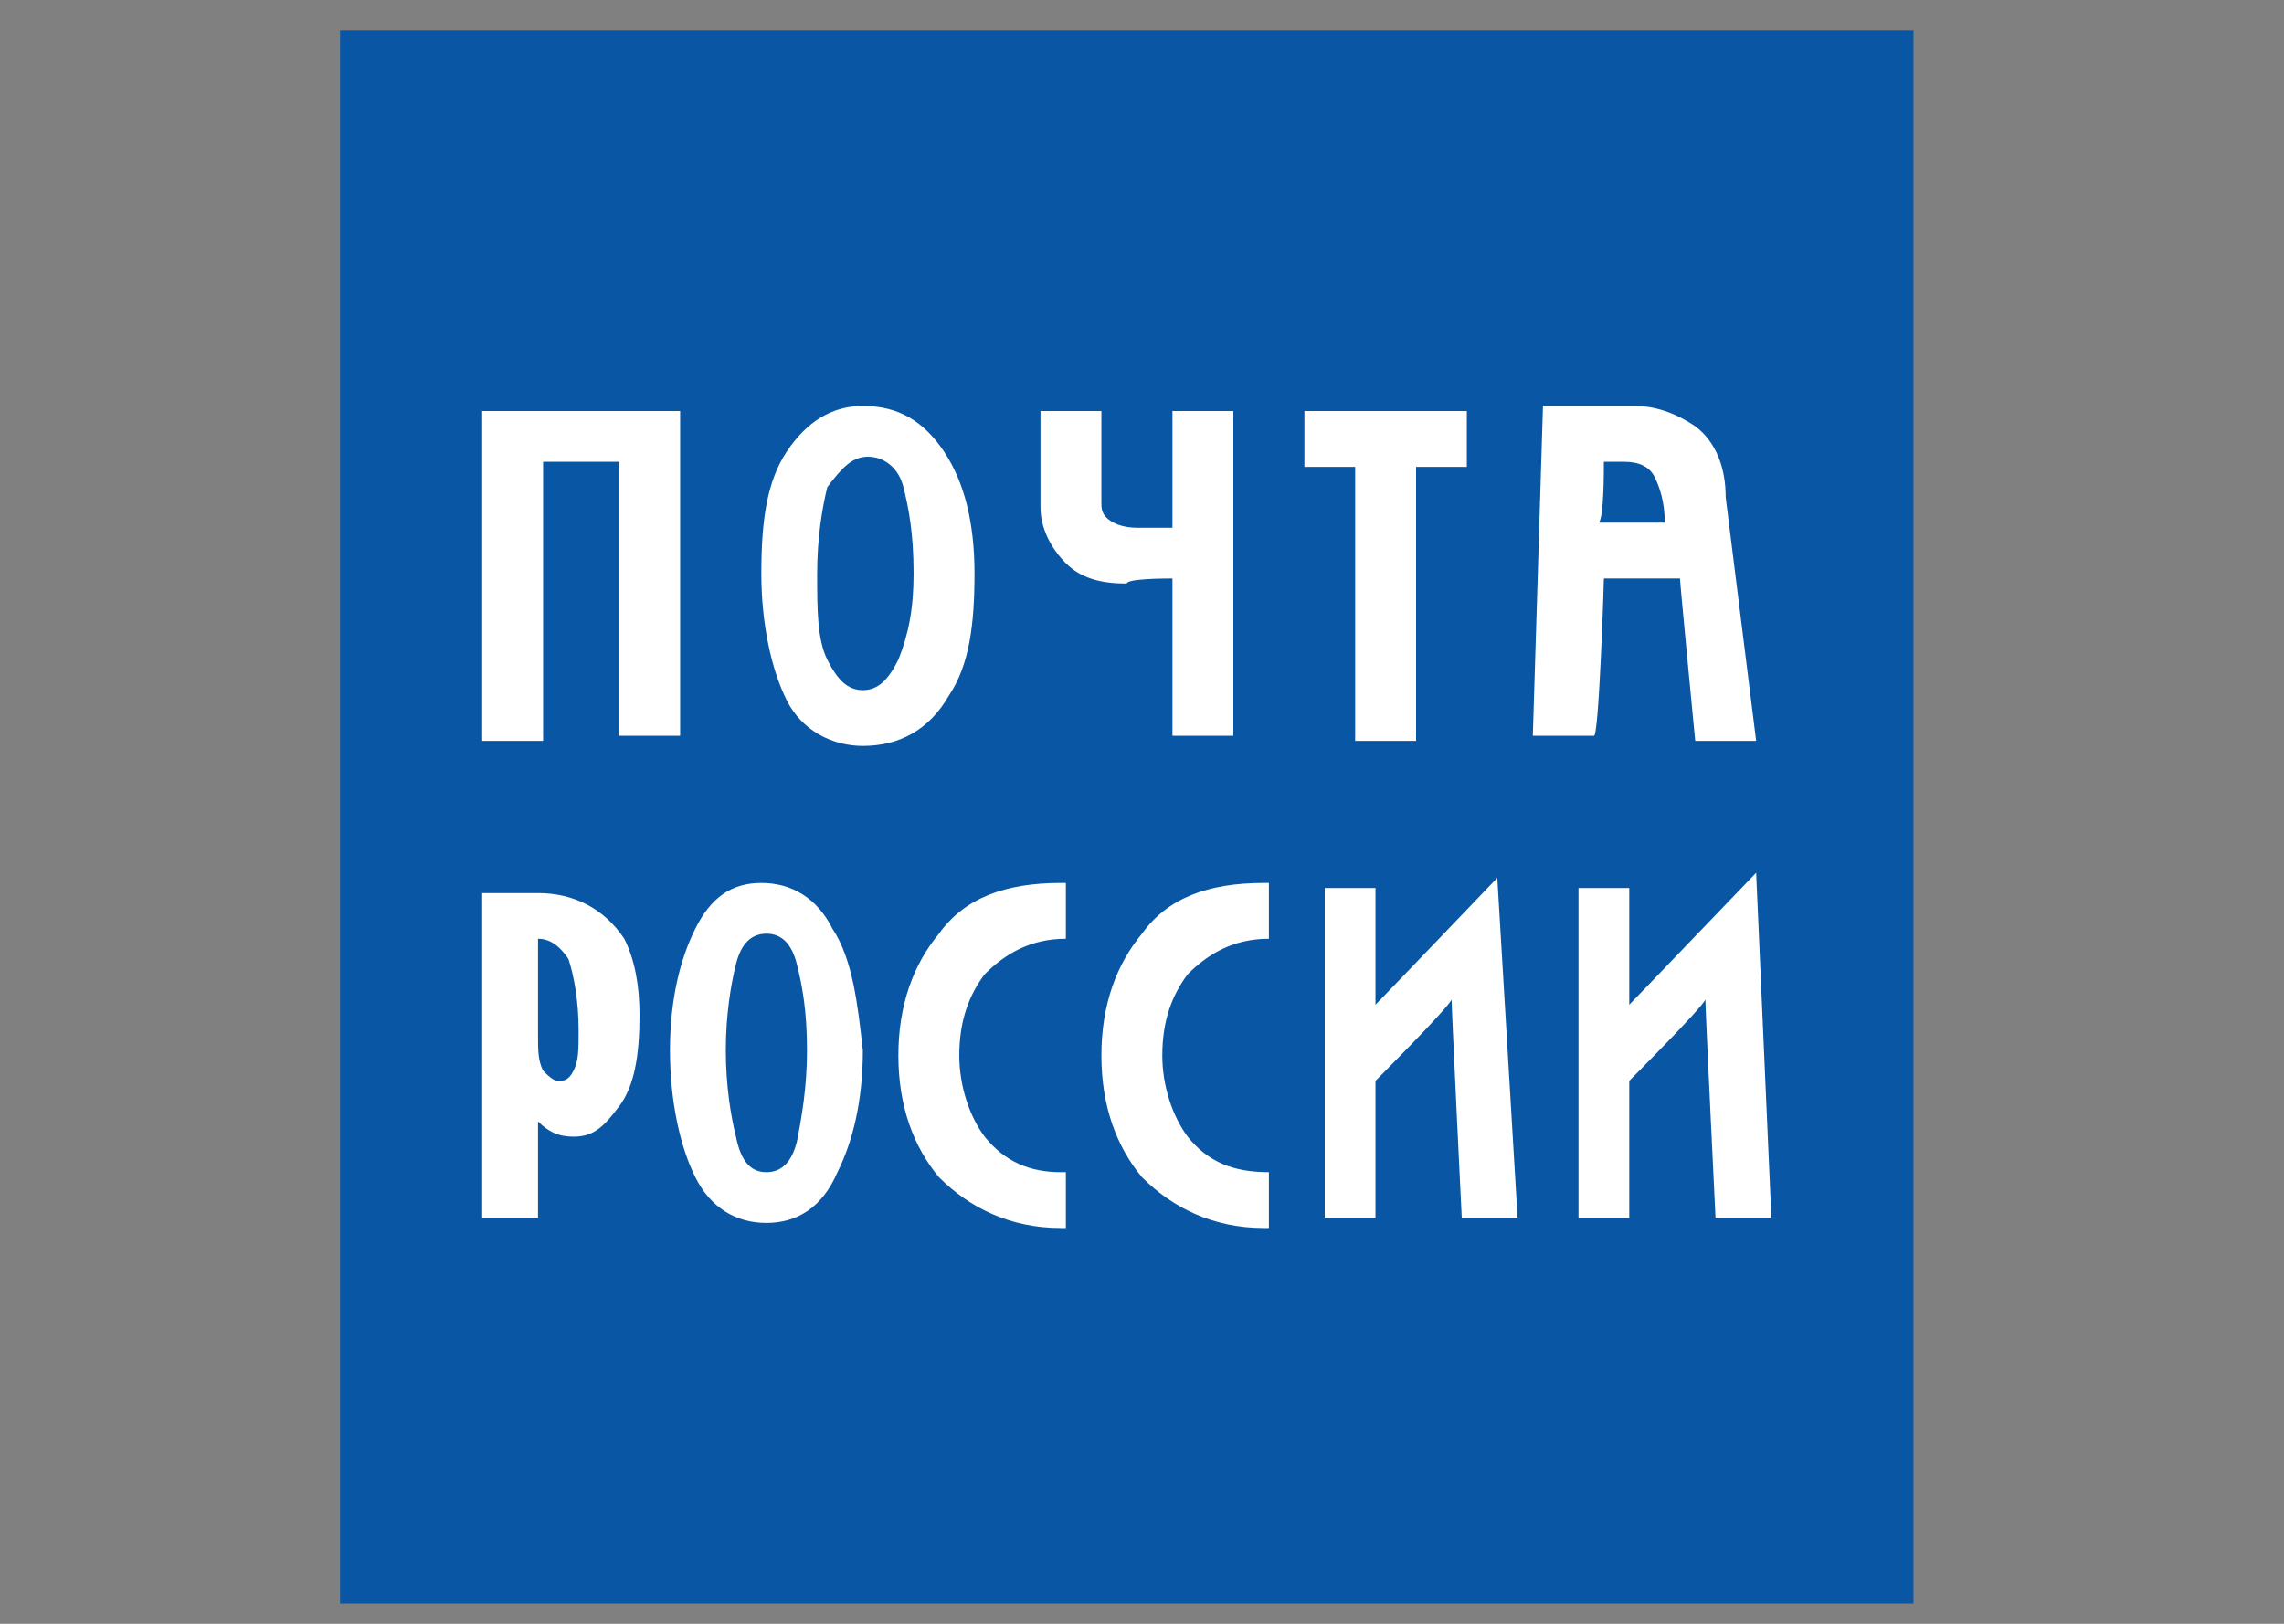
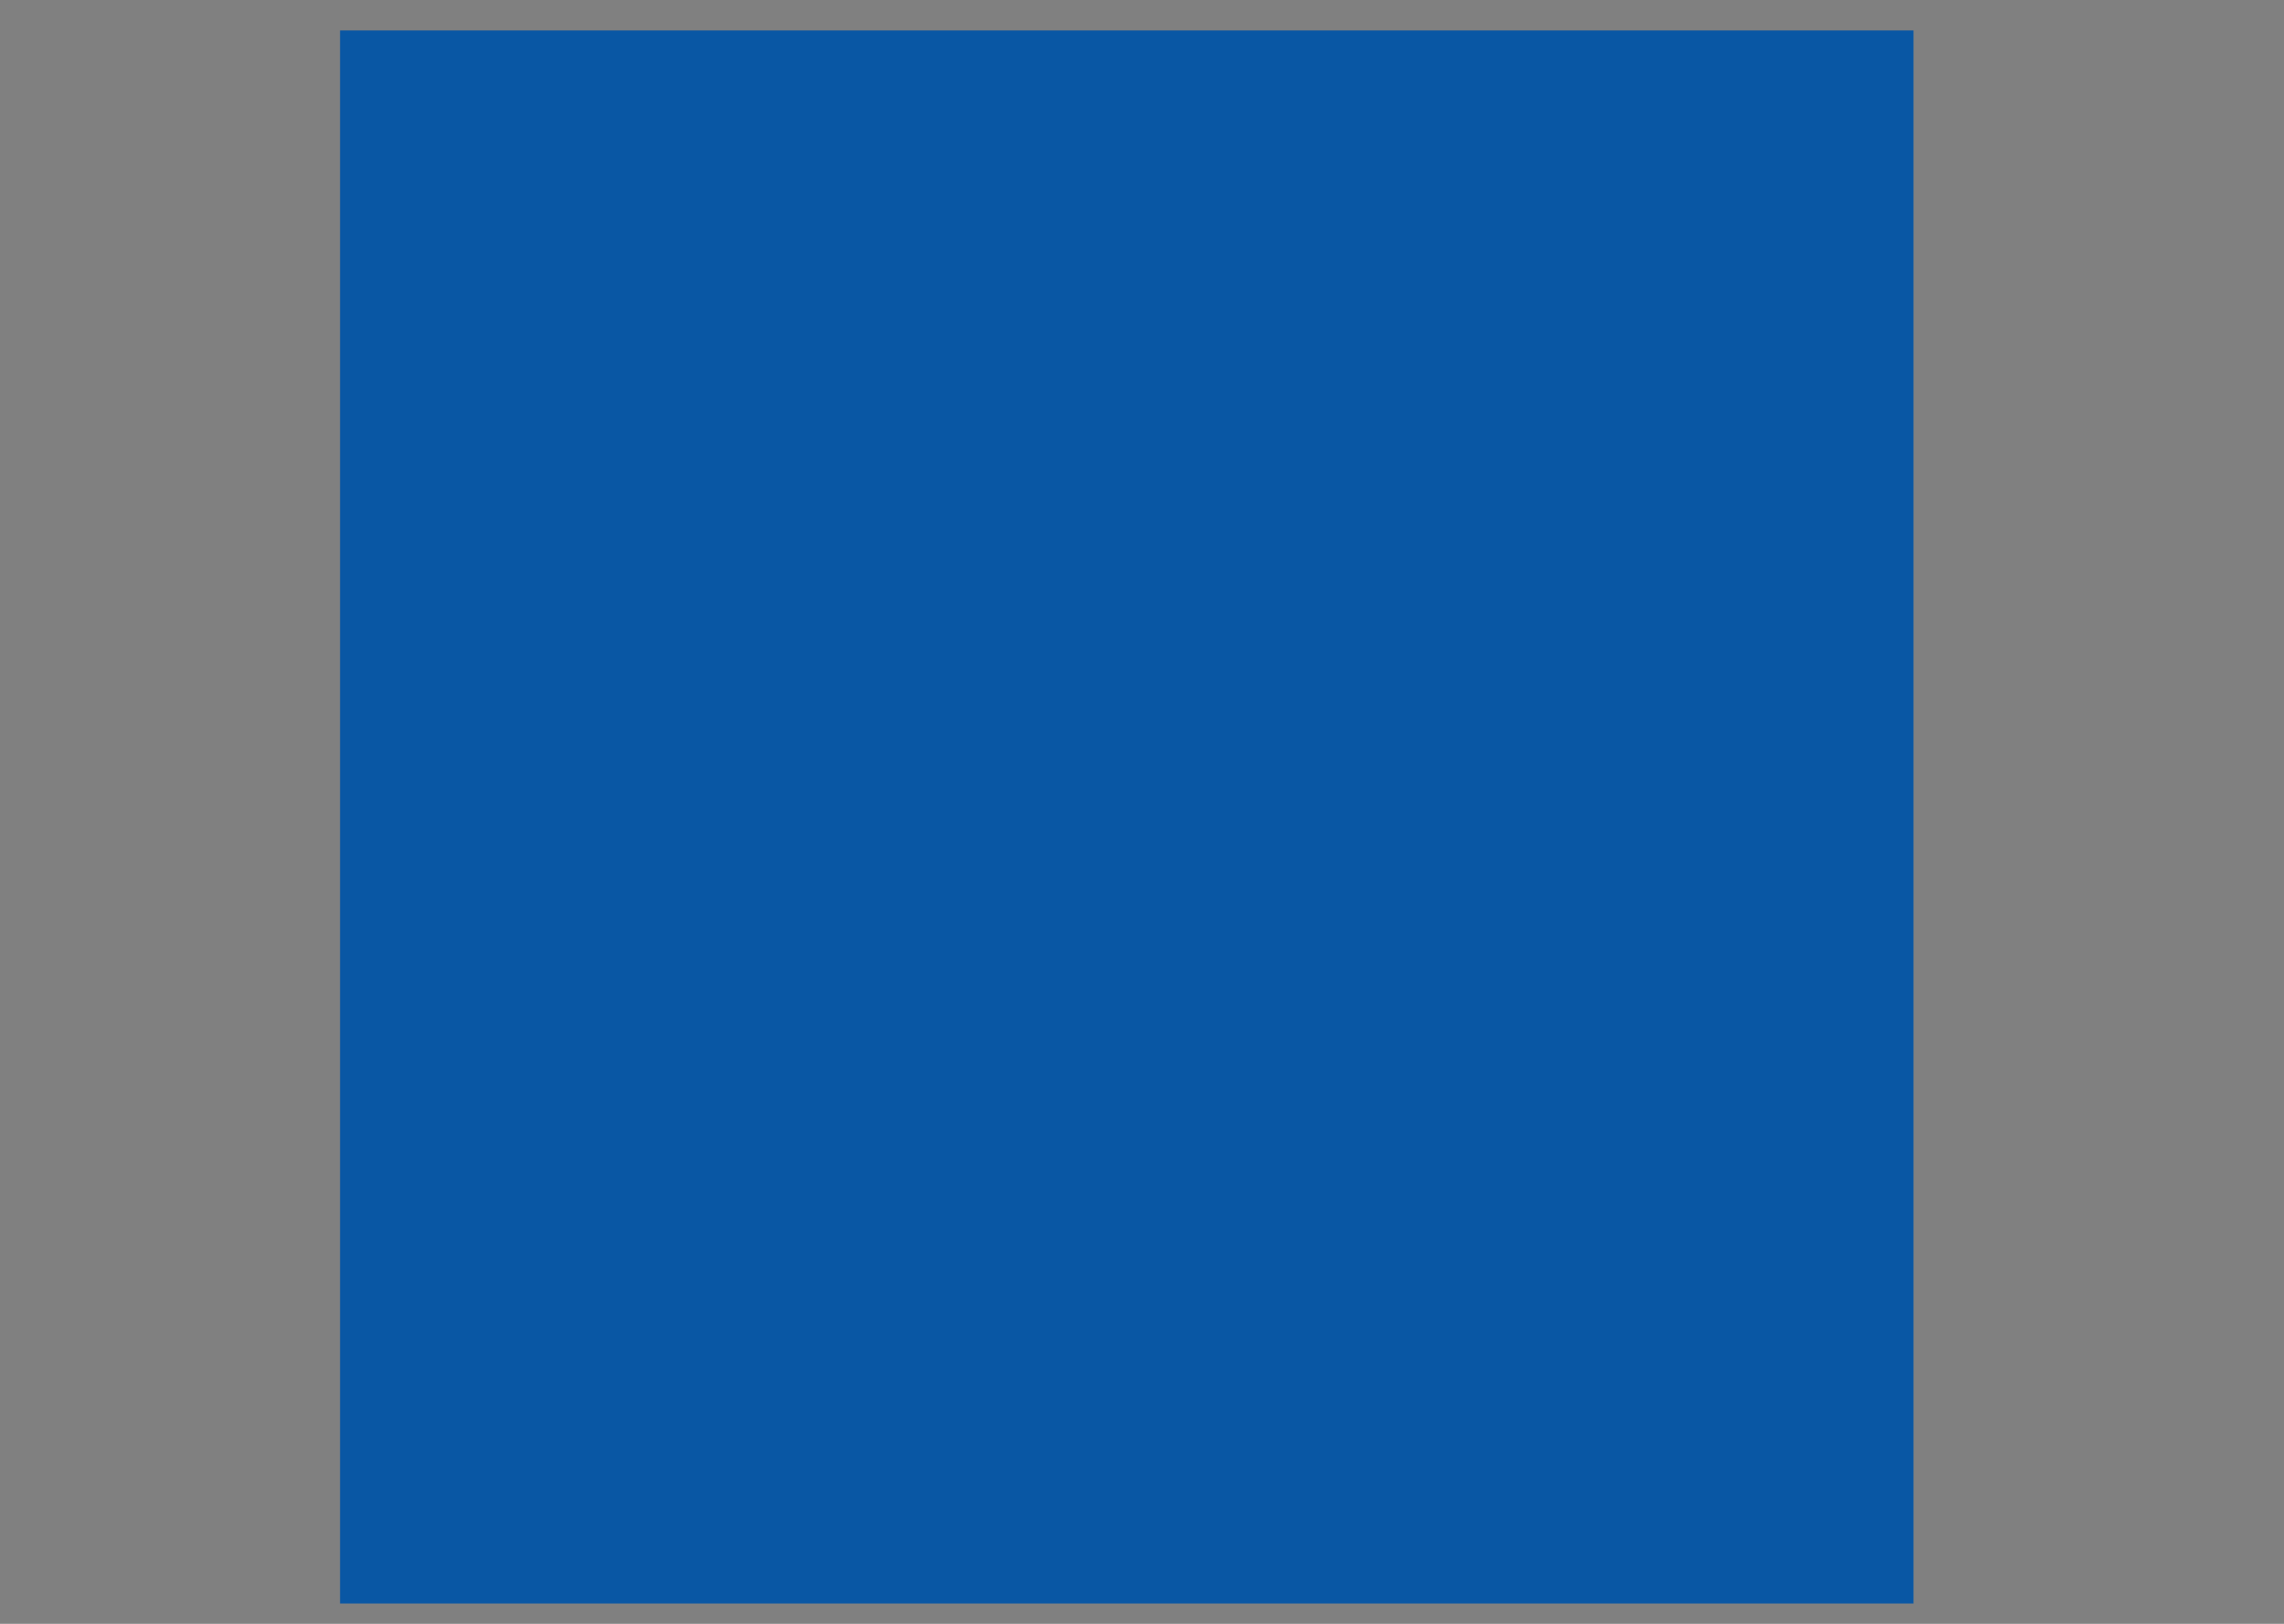
<svg xmlns="http://www.w3.org/2000/svg" version="1.1" x="0px" y="0px" width="45px" height="32px" viewBox="0 0 45 32" enable-background="new 0 0 45 32" xml:space="preserve">
  <rect x="0" y="0" width="45" height="32" fill="#808080" stroke="none" />
  <g id="Layer_2" display="none">
</g>
  <g id="Layer_1">
    <g display="none">
-       <path display="inline" fill-rule="evenodd" clip-rule="evenodd" fill="#337452" d="M1.9,10.1c1.3,0,2.6,0,3.8,0    c0.6,0,1.2,0.3,1.5,0.8c0.3,0.4,0.4,1,0.6,1.5c0.5,1.6,0.9,3.1,1.4,4.7c0,0.1,0.2,0.2,0.3,0c0.5-1.6,0.9-3.2,1.4-4.7    c0.2-0.6,0.3-1.1,0.7-1.6c0.2-0.3,0.6-0.5,0.9-0.6c0.3-0.1,0.6-0.1,1-0.1c1.1,0,2.2,0,3.4,0c0,3.9,0,7.8,0,11.8    c-1.2,0-2.4,0-3.6,0c0-2.3,0-4.6,0-6.9c0-0.2-0.3-0.2-0.4,0c-0.7,2.3-1.5,4.6-2.2,6.9c-0.9,0-1.7,0-2.6,0    c-0.7-2.3-1.4-4.6-2.2-6.9c0-0.2-0.3-0.2-0.4-0.1c0,2.3,0,4.6,0,7c-1.2,0-2.4,0-3.6,0C1.9,18,1.9,14,1.9,10.1L1.9,10.1z     M18.5,10.1L18.5,10.1c1.2,0,2.4,0,3.6,0c0,2.3,0,4.7,0,7c0.1,0.1,0.3,0.1,0.4,0c0.8-1.7,1.6-3.4,2.4-5.1c0.3-0.5,0.5-1.1,0.9-1.5    c0.2-0.2,0.4-0.3,0.7-0.3c1.2,0,2.5,0,3.7,0c0,3.9,0,7.8,0,11.8c-1.2,0-2.4,0-3.6,0c0-2.3,0-4.6,0-7c0-0.2-0.3-0.2-0.4,0    c-0.8,1.7-1.5,3.4-2.3,5c-0.2,0.5-0.5,1-0.8,1.5c-0.2,0.2-0.5,0.5-0.8,0.5c-1.3,0-2.5,0-3.8,0C18.5,18,18.5,14,18.5,10.1    L18.5,10.1z M32,15.5L32,15.5c3.8,0,7.6,0,11.4,0c-0.1,0.5-0.5,1-0.8,1.4c-0.7,0.8-1.7,1.2-2.8,1.3c-1.4,0-2.8,0-4.2,0    c0,1.3,0,2.5,0,3.8c-1.2,0-2.4,0-3.6,0C32,19.8,32,17.6,32,15.5z" />
      <linearGradient id="SVGID_1_" gradientUnits="userSpaceOnUse" x1="31.493" y1="12.511" x2="43.641" y2="12.511">
        <stop offset="0" style="stop-color:#539DD6" />
        <stop offset="1" style="stop-color:#395BA9" />
      </linearGradient>
      <path display="inline" fill-rule="evenodd" clip-rule="evenodd" fill="url(#SVGID_1_)" d="M31.5,10.1c2.8,0,5.7,0,8.5,0    c0.7,0.1,1.5,0.4,2.1,0.8c0.9,0.7,1.4,1.7,1.5,2.8c0,0.4,0,0.8,0,1.2c-1.7,0-3.5,0-5.2,0c-0.6,0-1.2,0-1.8-0.1    c-1.3-0.2-2.7-0.7-3.6-1.7C32.1,12.3,31.7,11.2,31.5,10.1z" />
    </g>
    <g display="none">
-       <path display="inline" fill-rule="evenodd" clip-rule="evenodd" fill="#20B24B" d="M30.4,21.8h3l1.3-3.6l1.3-1.1l1.1,3.3    c0.3,1,0.7,1.5,1.4,1.5h2.3l-2.4-6.4l5.7-5.1h-3.7L37,13.9c-0.4,0.4-0.8,0.8-1.2,1.3h0l1.7-5h-3L30.4,21.8z" />
      <path display="inline" fill-rule="evenodd" clip-rule="evenodd" fill="#20B24B" d="M30.3,10.2c0.9,0,1.9,0,2.6,0l-0.6,1.9    c-0.2,0.6-0.7,0.9-1.8,0.9c-1.9,0-4.7,0-6.6,0l0.6-1.9c0.2-0.6,0.7-0.9,1.8-0.9C27.5,10.2,28.9,10.2,30.3,10.2L30.3,10.2z     M24.8,14.6c1.9,0,4.7,0,6.6,0l-0.6,1.9c-0.2,0.6-0.7,0.9-1.8,0.9c-1.9,0-4.7,0-6.6,0l0.6-1.9C23.2,14.9,23.7,14.6,24.8,14.6    L24.8,14.6z M29.8,19c-1.9,0-4.7,0-6.6,0c-1.1,0-1.6,0.3-1.8,0.9l-0.6,1.9c1.9,0,4.7,0,6.6,0c1.1,0,1.6-0.3,1.8-0.9L29.8,19z" />
-       <path display="inline" fill-rule="evenodd" clip-rule="evenodd" fill="#20B24B" d="M16.8,13l1.6,0c1.4,0,1.1,1.7,0.4,3.3    c-0.6,1.4-1.7,2.7-3,2.7l-2.7,0c-1.1,0-1.6,0.3-1.8,0.9l-0.7,1.9l2,0l1.9,0c1.7,0,3.1-0.1,4.7-1.6c1.7-1.5,3.7-5.4,3.4-7.7    c-0.3-1.8-1.3-2.3-3.6-2.3l-4.3,0l-2.5,7.2l1.6,0c1,0,1.4,0,1.9-1.3L16.8,13z" />
      <path display="inline" fill-rule="evenodd" clip-rule="evenodd" fill="#20B24B" d="M9.4,13l-1.2,0c-2.4,0-4.5,6-1.6,6l1.8,0    c1.1,0,1.9,0.4,1.5,1.4l-0.5,1.4l-2,0l-1.6,0c-2,0-3.4-1-3.8-2.5c-0.5-1.6,0.2-4.9,2.3-7.1c1.2-1.2,2.9-2,5.1-2l4,0L12.8,12    c-0.4,1.1-1.2,1-1.7,1L9.4,13z" />
    </g>
    <g display="none">
      <linearGradient id="SVGID_2_" gradientUnits="userSpaceOnUse" x1="4.467" y1="15.751" x2="6.881" y2="17.091">
        <stop offset="0" style="stop-color:#FEC143" />
        <stop offset="0.3" style="stop-color:#FEC65A" />
        <stop offset="0.47" style="stop-color:#F79532" />
        <stop offset="0.61" style="stop-color:#F99D3B" />
        <stop offset="0.76" style="stop-color:#FDB722" />
        <stop offset="1" style="stop-color:#FFD97B" />
      </linearGradient>
-       <path display="inline" fill-rule="evenodd" clip-rule="evenodd" fill="url(#SVGID_2_)" d="M3.1,16.4l4.1,1.8l-0.4,0.6L2.2,18    L3.1,16.4L3.1,16.4z M2,18.3l-1,1.7l5.2,0l0.4-0.8L2,18.3L2,18.3z M6.4,10.7L9,15.2l-0.4,0.7l-3.1-3.5L6.4,10.7L6.4,10.7z     M4.4,14.3L8,16.9l0.3-0.6l-3.1-3.6L4.4,14.3L4.4,14.3z M3.3,16.1l4.1,1.8l0.4-0.6l-3.6-2.7L3.3,16.1z" />
      <linearGradient id="SVGID_3_" gradientUnits="userSpaceOnUse" x1="6.807" y1="17.443" x2="12.61" y2="19.026">
        <stop offset="0" style="stop-color:#FAA31E" />
        <stop offset="1" style="stop-color:#FFC64B" />
      </linearGradient>
      <polygon display="inline" fill-rule="evenodd" clip-rule="evenodd" fill="url(#SVGID_3_)" points="6.6,20 9.2,15.5 11.8,20     10.4,20 9.2,17.9 8.1,20   " />
      <path display="inline" fill-rule="evenodd" clip-rule="evenodd" fill="#231F20" d="M22.5,16.6h0.8l0,2.1l1.9-2.1l0.7,0l0,3.4    l-0.8,0l0-2.2L23.2,20l-0.7,0V16.6L22.5,16.6z M17.6,20l1.9-3.4l0.7,0l1.9,3.4l-1,0l-1.3-2.2L18.6,20H17.6L17.6,20z M26.8,16.6    l0.8,0l0,1.3l1.7,0v-1.3h0.8l0,3.4l-0.8,0v-1.3l-1.7,0l0,1.3l-0.8,0V16.6L26.8,16.6z M31.1,16.6h0.8l0,2.1l1.9-2.1l0.7,0l0,3.4    l-0.8,0l0-2.2L31.8,20l-0.7,0V16.6L31.1,16.6z M35.4,16.6l0.8,0l0,2.1l1.9-2.1h0.7V20H38v-2.2L36.1,20l-0.7,0V16.6z" />
      <path display="inline" fill-rule="evenodd" clip-rule="evenodd" fill="#231F20" d="M38.4,11.1h0.8l0,3.4h-0.8L38.4,11.1L38.4,11.1    z M40.2,11.1l3.8,0l-0.4,0.7l-3.3,0L40.2,11.1L40.2,11.1z M40.2,12.4l3,0l-0.4,0.8l-2.6,0L40.2,12.4L40.2,12.4z M13.1,13.7    l1.9-3.3l0.7,0l1.9,3.3l0.5,0v1.7h-0.8l0-1h-3.9l0,1h-0.8l0-1.7L13.1,13.7L13.1,13.7z M15.3,11.5l-1.2,2.2l2.5,0L15.3,11.5    L15.3,11.5z M18.7,11.1l3.8,0L22,11.9l-3.3,0L18.7,11.1L18.7,11.1z M23.4,11.1l-1.9,3.4l1,0l1.3-2.2l1.3,2.2l1,0l-1.9-3.4    L23.4,11.1L23.4,11.1z M18.7,12.4l3,0l-0.4,0.8l-2.6,0L18.7,12.4L18.7,12.4z M18.7,13.7l2.3,0l-0.4,0.8l-1.8,0V13.7L18.7,13.7z     M27.4,11.1c0.6-0.1,1.3-0.1,1.9,0.2c0.9,0.5,1,1.9,0.3,2.6c-0.5,0.4-1.1,0.6-1.8,0.6c-0.5,0-1-0.2-1.4-0.6    c-0.4-0.5-0.5-1.3-0.3-1.9C26.4,11.5,26.8,11.2,27.4,11.1L27.4,11.1z M27.5,11.9c-0.7,0.2-0.8,1.2-0.3,1.7    c0.4,0.3,0.9,0.3,1.3,0.1c0.6-0.3,0.7-1.2,0.2-1.6C28.5,11.7,27.9,11.7,27.5,11.9L27.5,11.9z M30.7,11.1c0.8,0,1.5,0,2.3,0    c0.3,0,0.6,0.1,0.7,0.3c0.2,0.3,0.2,0.9-0.2,1.1c0.7,0.2,0.8,1.2,0.3,1.7c-0.3,0.3-0.6,0.3-1,0.3c-0.7,0-1.5,0-2.2,0    C30.7,13.3,30.7,12.2,30.7,11.1L30.7,11.1z M31.5,11.8c0,0.2,0,0.4,0,0.6c0.4,0,0.9,0,1.3,0c0.3,0,0.3-0.5,0-0.5    C32.4,11.8,31.9,11.8,31.5,11.8L31.5,11.8z M31.5,13c0,0.2,0,0.5,0,0.7c0.5,0,1,0,1.5,0c0.4,0,0.4-0.6,0-0.7    C32.5,13,32,13.1,31.5,13L31.5,13z M34.9,11.1c0.3,0,0.5,0,0.8,0c0,0.4,0,0.8,0,1.2c0.6,0,1.1-0.1,1.7,0c0.5,0.1,0.7,0.7,0.6,1.1    c0,0.5-0.5,1-1,1c-0.7,0-1.4,0-2.1,0C34.9,13.3,34.9,12.2,34.9,11.1L34.9,11.1z M35.7,13c0,0.2,0,0.5,0,0.7c0.4,0,0.8,0,1.2,0    c0.4,0,0.4-0.7,0-0.7C36.6,13,36.1,13,35.7,13L35.7,13z M40.2,13.7l2.3,0L42,14.5l-1.8,0L40.2,13.7z" />
    </g>
    <g>
      <rect x="6.7" y="0.6" fill-rule="evenodd" clip-rule="evenodd" fill="#0957A4" width="31" height="31" />
-       <path fill-rule="evenodd" clip-rule="evenodd" fill="#FFFFFF" d="M23.4,22.4c-0.3-0.4-0.5-1-0.5-1.6c0-0.7,0.2-1.2,0.5-1.6    c0.4-0.4,0.9-0.7,1.6-0.7H25v-1.1h-0.1c-1.1,0-1.9,0.3-2.4,1c-0.5,0.6-0.8,1.4-0.8,2.4c0,1,0.3,1.8,0.8,2.4c0.6,0.6,1.4,1,2.4,1    H25v-1.1H25C24.3,23.1,23.8,22.9,23.4,22.4L23.4,22.4z M19.4,22.4c-0.3-0.4-0.5-1-0.5-1.6c0-0.7,0.2-1.2,0.5-1.6    c0.4-0.4,0.9-0.7,1.6-0.7H21v-1.1h-0.1c-1.1,0-1.9,0.3-2.4,1c-0.5,0.6-0.8,1.4-0.8,2.4c0,1,0.3,1.8,0.8,2.4c0.6,0.6,1.4,1,2.4,1    H21v-1.1h-0.1C20.3,23.1,19.8,22.9,19.4,22.4L19.4,22.4z M23.1,11.4c0,0.1,0,3.1,0,3.1h1.2V8.1h-1.2c0,0,0,2.1,0,2.3    c-0.1,0-0.7,0-0.7,0c-0.3,0-0.5-0.1-0.6-0.2c-0.1-0.1-0.1-0.2-0.1-0.3V8.1h-1.2v1.9c0,0.4,0.2,0.8,0.5,1.1    c0.3,0.3,0.7,0.4,1.2,0.4C22.2,11.4,23,11.4,23.1,11.4L23.1,11.4z M34.6,17.2L34.6,17.2c-0.1,0.1-2.3,2.4-2.5,2.6    c0-0.2,0-2.3,0-2.3h-1V24h1c0,0,0-2.6,0-2.7c0,0,1.4-1.4,1.5-1.6c0,0.2,0.2,4.3,0.2,4.3h1.1L34.6,17.2L34.6,17.2z M26.7,14.6h1.2    c0,0,0-5.3,0-5.4c0.1,0,1,0,1,0V8.1h-3.2v1.1c0,0,0.9,0,1,0C26.7,9.3,26.7,14.6,26.7,14.6L26.7,14.6z M29.5,17.3    c0,0-2.2,2.3-2.4,2.5c0-0.2,0-2.3,0-2.3h-1V24h1c0,0,0-2.6,0-2.7c0,0,1.4-1.4,1.5-1.6c0,0.2,0.2,4.3,0.2,4.3h1.1L29.5,17.3    L29.5,17.3L29.5,17.3z M31.6,9.1c0.1,0,0.4,0,0.4,0c0.3,0,0.5,0.1,0.6,0.3c0.1,0.2,0.2,0.5,0.2,0.9h-1.3    C31.6,10.2,31.6,9.3,31.6,9.1L31.6,9.1z M31.6,11.4c0.1,0,1.4,0,1.5,0c0,0.1,0.3,3.2,0.3,3.2l1.2,0l-0.6-4.8    c0-0.6-0.2-1.1-0.6-1.4c-0.3-0.2-0.7-0.4-1.2-0.4h-1.8l-0.2,6.5h1.2C31.5,14.6,31.6,11.5,31.6,11.4L31.6,11.4z M10.7,9.1h1.5    c0,0.2,0,5.4,0,5.4h1.2V8.1H9.5v6.5h1.2C10.7,14.6,10.7,9.3,10.7,9.1L10.7,9.1z M11.3,21.1c-0.1,0.2-0.2,0.2-0.3,0.2    c-0.1,0-0.2-0.1-0.3-0.2c-0.1-0.2-0.1-0.4-0.1-0.7c0,0,0-1.8,0-1.9c0,0,0,0,0,0c0.2,0,0.4,0.1,0.6,0.4c0.1,0.3,0.2,0.8,0.2,1.4    C11.4,20.7,11.4,20.9,11.3,21.1L11.3,21.1z M10.6,17.6H9.5V24h1.1c0,0,0-1.7,0-1.9c0.2,0.2,0.4,0.3,0.7,0.3c0.4,0,0.6-0.2,0.9-0.6    c0.3-0.4,0.4-1,0.4-1.8c0-0.6-0.1-1.1-0.3-1.5C11.9,17.9,11.3,17.6,10.6,17.6L10.6,17.6z M17.7,13c-0.2,0.4-0.4,0.6-0.7,0.6    c-0.3,0-0.5-0.2-0.7-0.6c-0.2-0.4-0.2-1-0.2-1.7c0-0.7,0.1-1.3,0.2-1.7C16.6,9.2,16.8,9,17.1,9c0.3,0,0.6,0.2,0.7,0.6    c0.1,0.4,0.2,0.9,0.2,1.7C18,12,17.9,12.5,17.7,13L17.7,13z M18.7,13.7c0.4-0.6,0.5-1.4,0.5-2.4c0-1-0.2-1.8-0.6-2.4    c-0.4-0.6-0.9-0.9-1.6-0.9c-0.6,0-1.1,0.3-1.5,0.9c-0.4,0.6-0.5,1.4-0.5,2.4c0,1,0.2,1.9,0.5,2.5c0.3,0.6,0.9,0.9,1.5,0.9    C17.7,14.7,18.3,14.4,18.7,13.7L18.7,13.7z M15.7,22.5c-0.1,0.4-0.3,0.6-0.6,0.6c-0.3,0-0.5-0.2-0.6-0.7c-0.1-0.4-0.2-1-0.2-1.7    c0-0.7,0.1-1.3,0.2-1.7c0.1-0.4,0.3-0.6,0.6-0.6c0.3,0,0.5,0.2,0.6,0.6c0.1,0.4,0.2,0.9,0.2,1.7C15.9,21.4,15.8,22,15.7,22.5    L15.7,22.5z M16.4,18.3c-0.3-0.6-0.8-0.9-1.4-0.9c-0.6,0-1,0.3-1.3,0.9c-0.3,0.6-0.5,1.4-0.5,2.4c0,1,0.2,1.9,0.5,2.5    c0.3,0.6,0.8,0.9,1.4,0.9c0.6,0,1.1-0.3,1.4-1c0.3-0.6,0.5-1.4,0.5-2.4C16.9,19.8,16.8,18.9,16.4,18.3L16.4,18.3z" />
    </g>
    <path display="none" fill-rule="evenodd" clip-rule="evenodd" fill="#2B2C6F" d="M15.4,10.3c1.8-0.1,3.5-0.2,5.3-0.3   c2.2-0.1,4.4,0.1,6.6,0.3c1.3,3.7,1.2,7.8,0,11.4c-2,0.2-4,0.3-6,0.3c-2,0-3.9-0.2-5.9-0.3c0.2-1,0.4-2,0.6-3   c2.7,0.1,5.5,0.4,8.2,0c0.1-0.4,0.1-0.8,0.2-1.2c-1.8,0-3.7,0-5.5,0c0-1,0-1.9,0-2.9c1.8,0,3.7,0,5.5,0c0-0.4-0.1-0.8-0.2-1.2   c-2.7-0.3-5.5-0.2-8.2,0C15.8,12.3,15.6,11.3,15.4,10.3L15.4,10.3z M0.5,10.3c4.5,0,8.9,0,13.4,0c0,3.8,0,7.6,0,11.4   c-1.4,0-2.8,0-4.3,0c0-2.7,0-5.5,0-8.2c-1.6,0-3.2,0-4.8,0c0,2.7,0,5.5,0,8.2c-1.4,0-2.9,0-4.3,0V10.3L0.5,10.3z M30,10.3   c1.4,0,2.8,0,4.2,0c0,1.4,0,2.7,0,4.1c0.5,0,1.1,0,1.6,0c1.1-1.4,2.3-2.8,3.4-4.1c1.6,0,3.3,0,4.9,0c-1.6,1.8-3.2,3.6-4.8,5.4   c1.7,2,3.4,4,5.1,6.1c-1.7,0-3.5,0-5.2,0c-1.1-1.4-2.3-2.9-3.4-4.3c-0.5,0-1,0-1.5,0c0,1.4,0,2.9,0,4.3c-1.4,0-2.8,0-4.2,0   C30,17.9,30,14.1,30,10.3z" />
  </g>
</svg>